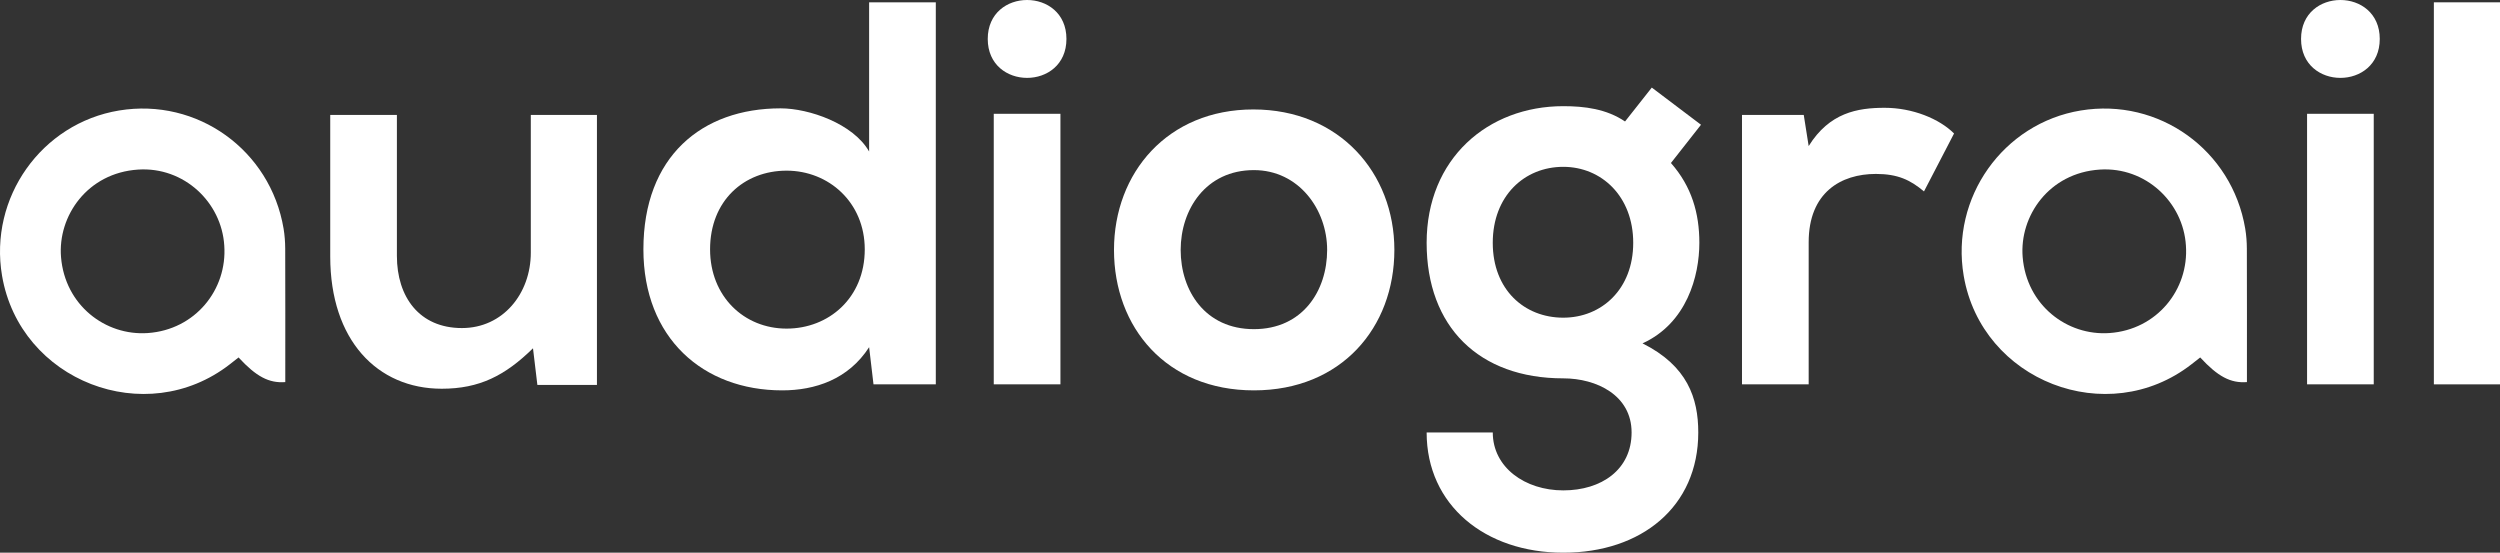
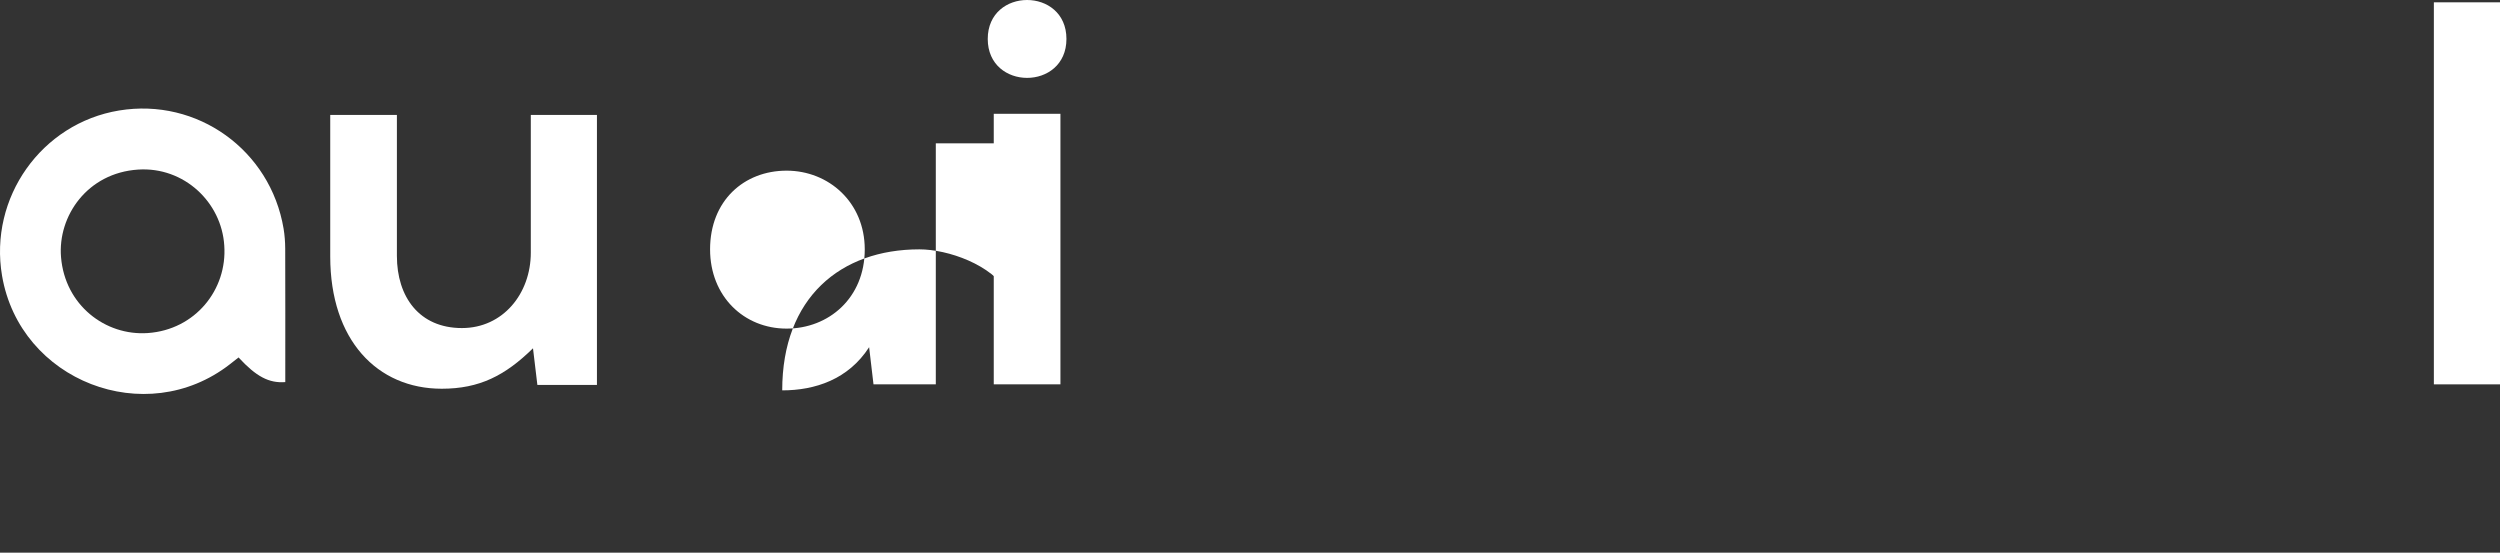
<svg xmlns="http://www.w3.org/2000/svg" height="91.008" width="411.659" viewBox="322.966 234.496 411.659 91.008">
  <rect x="322.966" y="234.496" width="411.659" height="91.008" fill="#333333" stroke="none" />
  <defs />
  <path style="fill: rgb(255, 255, 255);" transform="matrix(1, 0, 0, 1, 0, 1.4210854715202004e-14)" d="M388.321,253.417v23.22c0,6.749,3.688,11.878,10.71,11.878c6.749,0,11.339-5.67,11.339-12.418v-22.68h10.89   v44.458h-9.81l-0.72-6.029c-4.59,4.5-8.819,6.659-15.029,6.659c-10.62,0-18.359-8.009-18.359-21.778v-23.31H388.321z" />
-   <path style="fill: rgb(255, 255, 255);" transform="matrix(1, 0, 0, 1, 0, 1.4210854715202004e-14)" d="M477.059,234.878v62.907h-10.26l-0.72-6.119c-3.42,5.31-8.91,7.109-14.31,7.109   c-13.05,0-22.858-8.64-22.858-23.218c0-15.3,9.629-23.22,22.588-23.22c4.681,0,11.97,2.521,14.58,7.11v-24.569H477.059z    M439.89,275.557c0,7.739,5.58,13.048,12.6,13.048c6.93,0,12.87-5.039,12.87-13.048c0-7.74-5.94-12.96-12.87-12.96   C445.47,262.597,439.89,267.547,439.89,275.557" />
+   <path style="fill: rgb(255, 255, 255);" transform="matrix(1, 0, 0, 1, 0, 1.4210854715202004e-14)" d="M477.059,234.878v62.907h-10.26l-0.72-6.119c-3.42,5.31-8.91,7.109-14.31,7.109   c0-15.3,9.629-23.22,22.588-23.22c4.681,0,11.97,2.521,14.58,7.11v-24.569H477.059z    M439.89,275.557c0,7.739,5.58,13.048,12.6,13.048c6.93,0,12.87-5.039,12.87-13.048c0-7.74-5.94-12.96-12.87-12.96   C445.47,262.597,439.89,267.547,439.89,275.557" />
  <path style="fill: rgb(255, 255, 255);" transform="matrix(1, 0, 0, 1, 0, 1.4210854715202004e-14)" d="M498.57,240.908c0,8.55-12.959,8.55-12.959,0C485.611,232.359,498.57,232.359,498.57,240.908    M486.602,297.785h10.979v-44.547h-10.979V297.785z" />
-   <path style="fill: rgb(255, 255, 255);" transform="matrix(1, 0, 0, 1, 0, 1.4210854715202004e-14)" d="M552.568,275.647c0,12.779-8.73,23.128-23.13,23.128s-23.038-10.35-23.038-23.128   c0-12.689,8.819-23.129,22.948-23.129C543.479,252.518,552.568,262.958,552.568,275.647 M517.379,275.647   c0,6.75,4.051,13.048,12.06,13.048c8.01,0,12.06-6.299,12.06-13.048c0-6.66-4.68-13.14-12.06-13.14   C521.52,262.507,517.379,268.987,517.379,275.647" />
-   <path style="fill: rgb(255, 255, 255);" transform="matrix(1, 0, 0, 1, 0, 1.4210854715202004e-14)" d="M594.957,248.917l8.101,6.12l-4.95,6.3c3.42,3.87,4.68,8.279,4.68,13.14c0,5.489-2.07,13.229-9.359,16.559   c7.38,3.689,9.18,8.999,9.18,14.67c0,12.238-9.359,19.798-22.229,19.798c-12.869,0-22.499-7.829-22.499-19.798h10.89   c0,5.759,5.31,9.538,11.609,9.538s11.25-3.42,11.25-9.538c0-6.121-5.76-8.91-11.25-8.91c-13.859,0-22.499-8.46-22.499-22.319   c0-13.859,10.08-22.499,22.499-22.499c3.51,0,7.11,0.449,10.17,2.521L594.957,248.917z M568.769,274.477   c0,7.739,5.22,12.329,11.609,12.329c6.3,0,11.52-4.68,11.52-12.329c0-7.65-5.22-12.51-11.52-12.51   C573.988,261.967,568.769,266.737,568.769,274.477" />
-   <path style="fill: rgb(255, 255, 255);" transform="matrix(1, 0, 0, 1, 0, 1.4210854715202004e-14)" d="M619.978,253.417l0.81,5.13c3.419-5.489,8.01-6.3,12.51-6.3c4.59,0,8.999,1.8,11.43,4.23l-4.95,9.539   c-2.25-1.89-4.32-2.88-7.92-2.88c-5.76,0-11.069,3.06-11.069,11.25v23.398h-10.979v-44.368H619.978z" />
-   <path style="fill: rgb(255, 255, 255);" transform="matrix(1, 0, 0, 1, 0, 1.4210854715202004e-14)" d="M714.825,240.908c0,8.55-12.959,8.55-12.959,0C701.866,232.359,714.825,232.359,714.825,240.908    M702.856,297.785h10.979v-44.547h-10.979V297.785z" />
  <rect style="fill: rgb(255, 255, 255);" transform="matrix(1, 0, 0, 1, 0, 1.4210854715202004e-14)" height="62.907" width="10.89" y="234.878" x="723.735" />
  <path style="fill: rgb(255, 255, 255);" transform="matrix(1, 0, 0, 1, 0, 1.4210854715202004e-14)" d="M369.942,297.413c-2.692,0.208-4.801-0.92-7.694-4.058c-0.47,0.369-0.945,0.744-1.424,1.116   c-13.869,10.802-34.57,2.764-37.52-14.57c-2.188-12.853,6.49-25.102,19.277-27.211c12.871-2.122,24.906,6.511,27.08,19.447   c0.183,1.092,0.264,2.214,0.269,3.321c0.024,6.874,0.012,13.748,0.012,20.622V297.413z M359.895,274.928   c-0.44-7.108-6.61-12.994-14.171-12.509c-8.38,0.538-13.262,7.654-12.71,14.414c0.644,7.903,7.298,12.994,14.295,12.504   C355.117,288.792,360.406,282.182,359.895,274.928" />
-   <path style="fill: rgb(255, 255, 255);" transform="matrix(1, 0, 0, 1, 0, 1.4210854715202004e-14)" d="M692.954,297.413c-2.693,0.208-4.801-0.92-7.694-4.058c-0.471,0.369-0.946,0.744-1.424,1.116   c-13.87,10.802-34.57,2.764-37.521-14.57c-2.188-12.853,6.489-25.102,19.278-27.211c12.869-2.122,24.905,6.511,27.078,19.447   c0.184,1.092,0.266,2.214,0.27,3.321c0.024,6.874,0.013,13.748,0.013,20.622V297.413z M682.907,274.928   c-0.44-7.108-6.611-12.994-14.172-12.509c-8.38,0.538-13.26,7.654-12.71,14.414c0.644,7.903,7.299,12.994,14.295,12.504   C678.128,288.792,683.418,282.182,682.907,274.928" />
</svg>